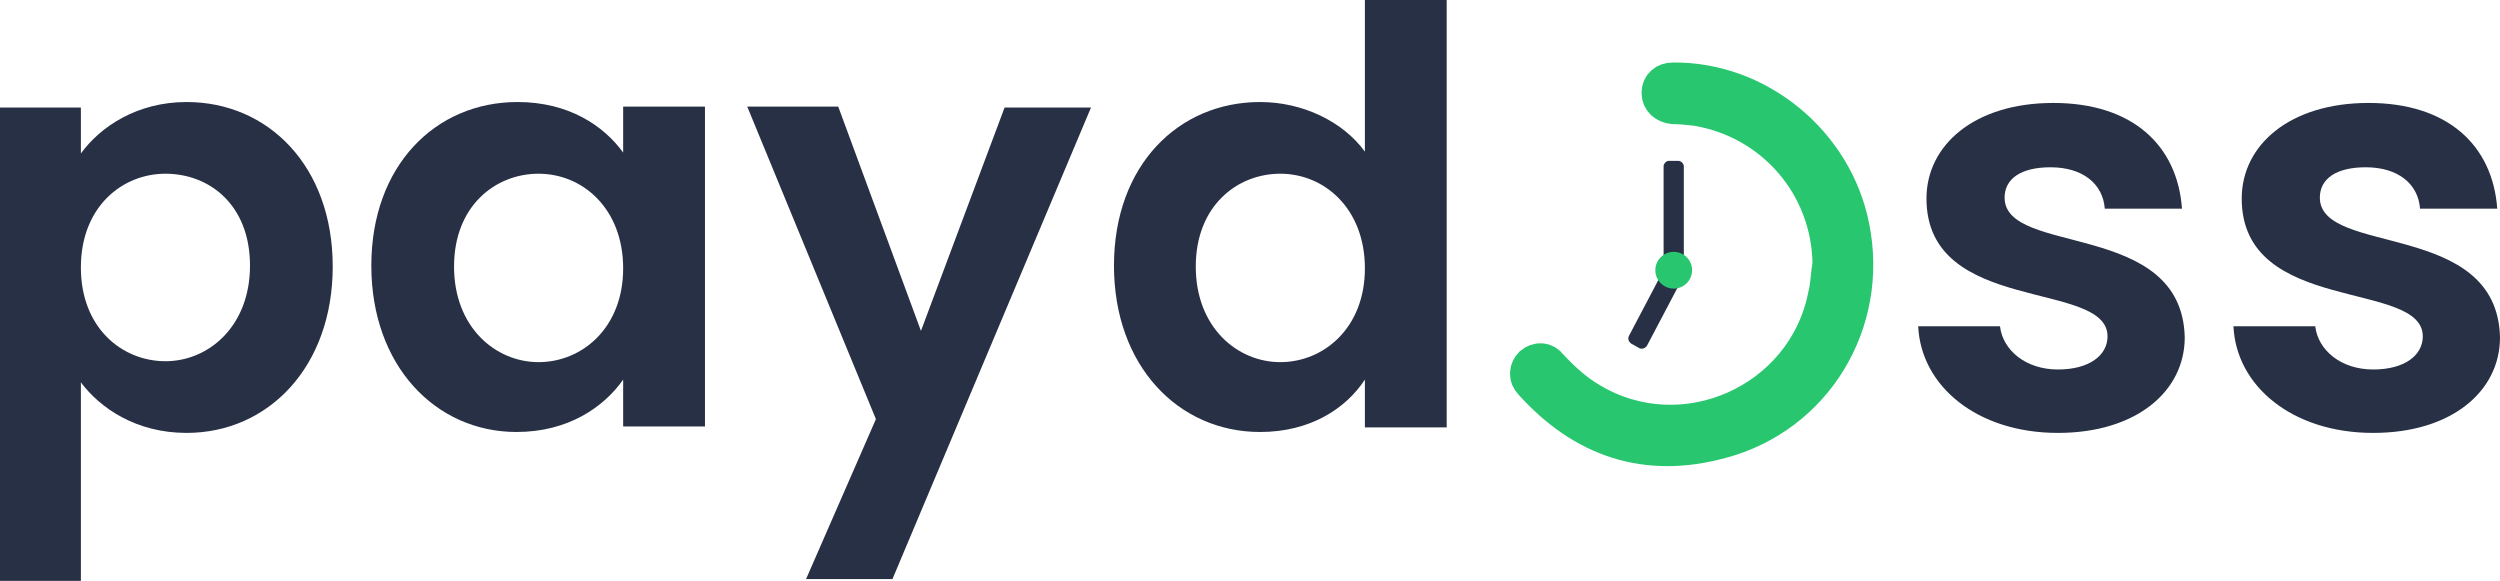
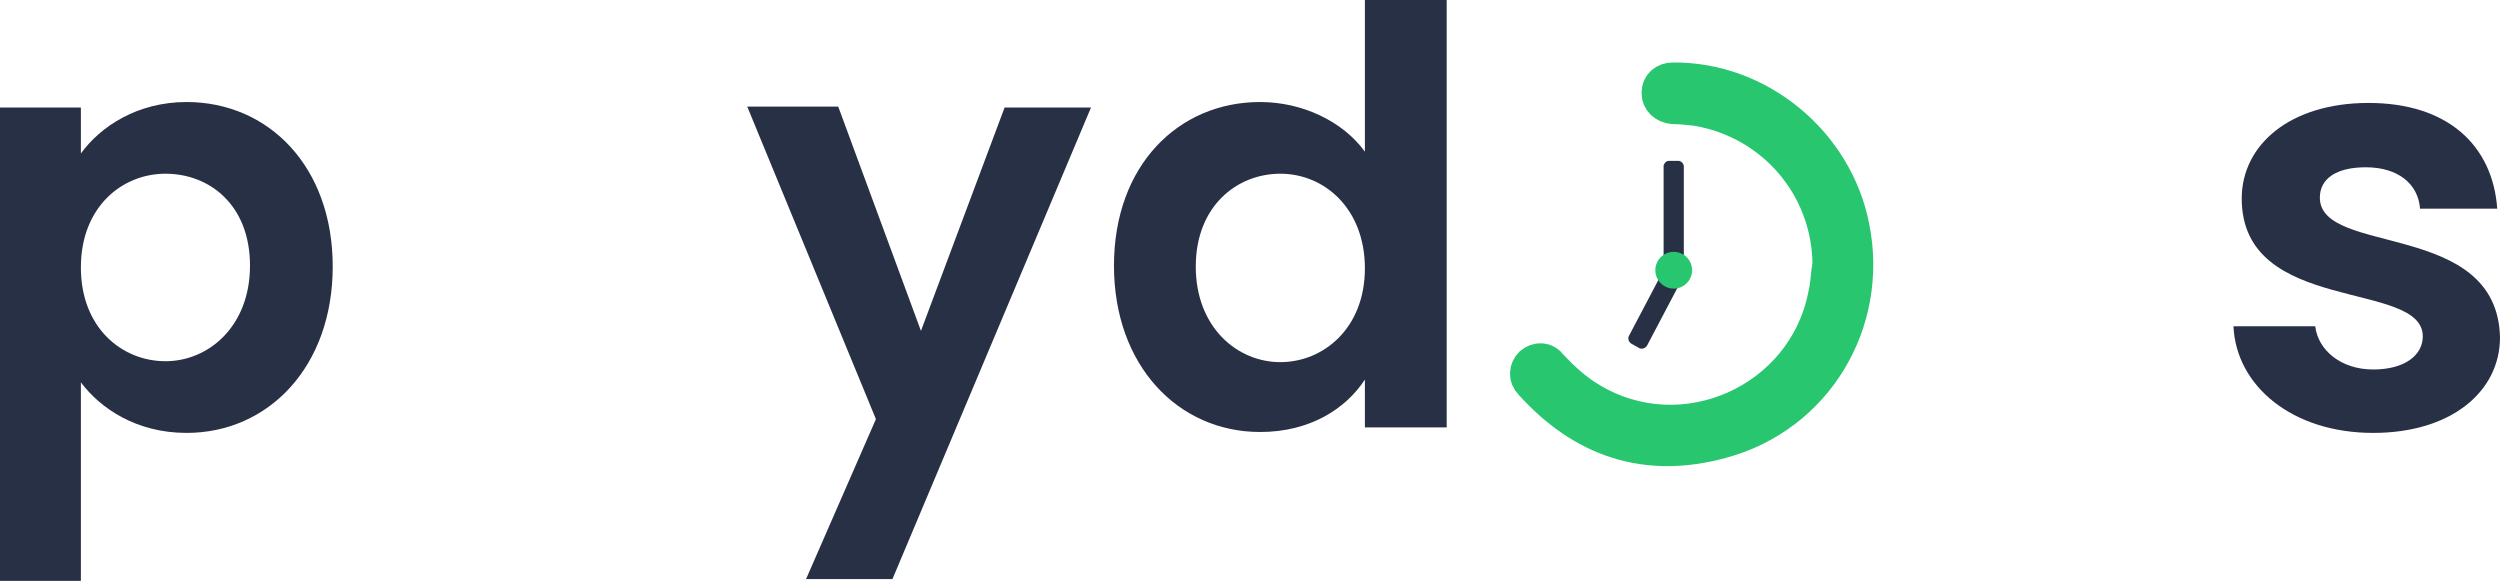
<svg xmlns="http://www.w3.org/2000/svg" version="1.1" id="Layer_1" x="0px" y="0px" viewBox="0 0 272 63.2" style="enable-background:new 0 0 272 63.2;" xml:space="preserve">
  <style type="text/css">
	.st0{fill:#283045;}
	.st1{fill:#28C76F;stroke:#28C76F;stroke-width:4;stroke-miterlimit:10;}
	.st2{fill:#28C76F;}
</style>
  <path class="st0" d="M20.3,11.1c8.9,0,15.9,7,15.9,17.9s-7,18.1-15.9,18.1c-5.5,0-9.4-2.7-11.5-5.5v21.6H0V11.7h8.8v5  C10.9,13.8,14.9,11.1,20.3,11.1z M18,18.9c-4.7,0-9.2,3.6-9.2,10.2s4.5,10.2,9.2,10.2s9.2-3.8,9.2-10.4S22.8,18.9,18,18.9L18,18.9z" />
-   <path class="st0" d="M56.3,11.1c5.6,0,9.4,2.6,11.5,5.5v-5h8.9v34.8h-8.9v-5.1c-2.1,3-6,5.7-11.6,5.7c-8.8,0-15.8-7.2-15.8-18.1  S47.4,11.1,56.3,11.1L56.3,11.1z M58.6,18.9c-4.7,0-9.2,3.5-9.2,10.1s4.5,10.4,9.2,10.4s9.2-3.7,9.2-10.2S63.4,18.9,58.6,18.9  L58.6,18.9z" />
  <path class="st0" d="M109.3,11.7h9.4L97.1,63h-9.4l7.6-17.4l-14-34h9.9l9,24.4L109.3,11.7L109.3,11.7z" />
  <path class="st0" d="M137.1,11.1c4.6,0,9,2.1,11.4,5.4V0h8.9v46.5h-8.9v-5.2c-2.1,3.2-6,5.7-11.4,5.7c-8.9,0-15.9-7.2-15.9-18.1  S128.2,11.1,137.1,11.1L137.1,11.1z M139.3,18.9c-4.7,0-9.2,3.5-9.2,10.1s4.5,10.4,9.2,10.4s9.2-3.7,9.2-10.2S144.1,18.9,139.3,18.9  L139.3,18.9z" />
-   <path class="st0" d="M223.9,47.1c-8.8,0-14.9-5.1-15.2-11.6h8.9c0.3,2.6,2.8,4.7,6.3,4.7s5.4-1.6,5.4-3.6c0-6.2-19.7-2.3-19.7-15  c0-5.8,5.2-10.4,13.8-10.4s13.5,4.6,14,11.5h-8.4c-0.2-2.7-2.4-4.5-5.9-4.5c-3.3,0-5,1.3-5,3.3c0,6.4,19.3,2.4,19.6,15.2  C237.7,42.6,232.4,47.1,223.9,47.1L223.9,47.1z" />
  <path class="st0" d="M258.2,47.1c-8.8,0-14.9-5.1-15.2-11.6h8.9c0.3,2.6,2.8,4.7,6.3,4.7s5.4-1.6,5.4-3.6c0-6.2-19.7-2.3-19.7-15  c0-5.8,5.2-10.4,13.8-10.4s13.5,4.6,14,11.5h-8.4c-0.2-2.7-2.4-4.5-5.9-4.5c-3.3,0-5,1.3-5,3.3c0,6.4,19.3,2.4,19.6,15.2  C272,42.6,266.7,47.1,258.2,47.1z" />
  <path class="st1" d="M199.2,28.7c-0.1-8.5-6.2-15.6-14.6-17c-0.9-0.1-1.8-0.2-2.6-0.2c-0.8-0.1-1.4-0.6-1.4-1.4s0.6-1.3,1.4-1.3  c9.3-0.1,17.6,6.8,19.4,15.9c2.1,10.4-4,20.5-14.2,23.2c-8.1,2.2-14.9-0.1-20.5-6.3c-0.6-0.6-0.5-1.4,0-1.9c0.6-0.5,1.4-0.5,1.9,0.2  c1.3,1.4,2.7,2.7,4.4,3.7c10.1,6.1,23.4,0.2,25.7-11.4C199,31,199,29.8,199.2,28.7L199.2,28.7z" />
  <path class="st0" d="M181.6,17.5h1c0.3,0,0.6,0.3,0.6,0.6v11.1c0,0.3-0.3,0.6-0.6,0.6h-1c-0.3,0-0.6-0.3-0.6-0.6V18  C181.1,17.7,181.3,17.5,181.6,17.5z" />
  <path class="st0" d="M182,28.7l0.9,0.5c0.3,0.2,0.4,0.5,0.3,0.8l-4,7.6c-0.2,0.3-0.5,0.4-0.8,0.3l-0.9-0.5c-0.3-0.2-0.4-0.5-0.3-0.8  l4-7.6C181.4,28.6,181.7,28.5,182,28.7z" />
  <circle class="st2" cx="182.1" cy="29.4" r="2" />
</svg>